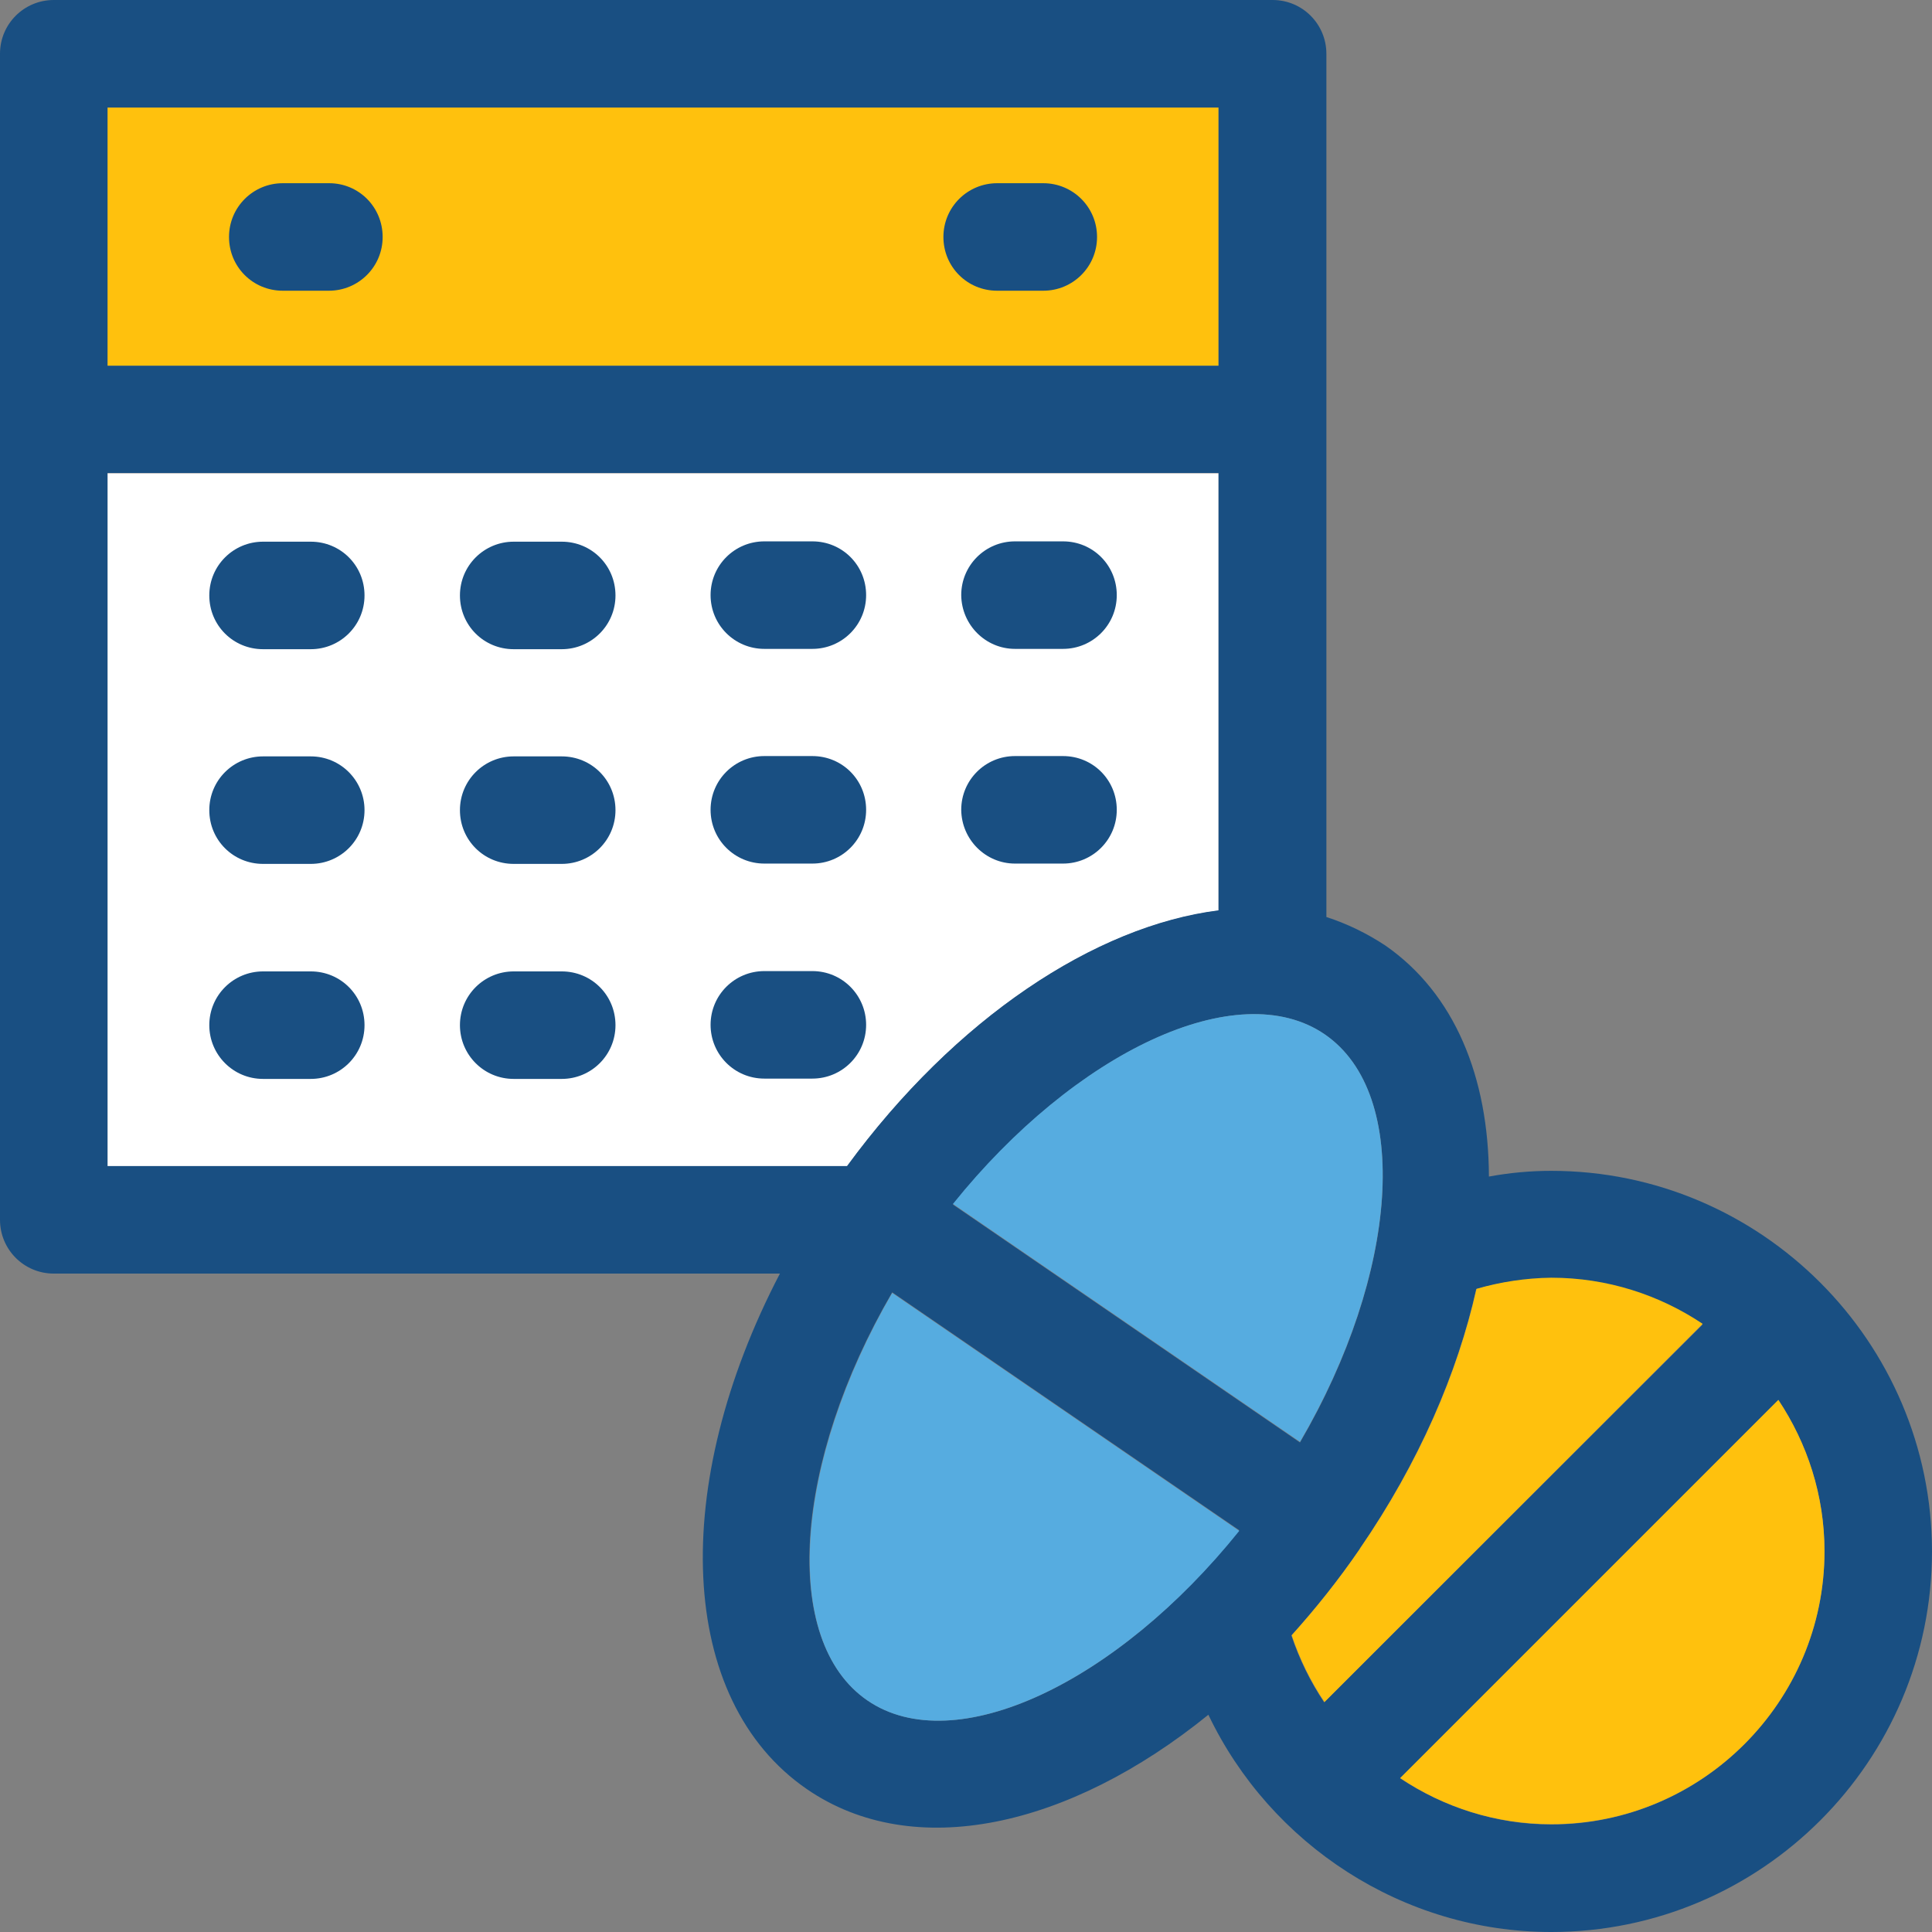
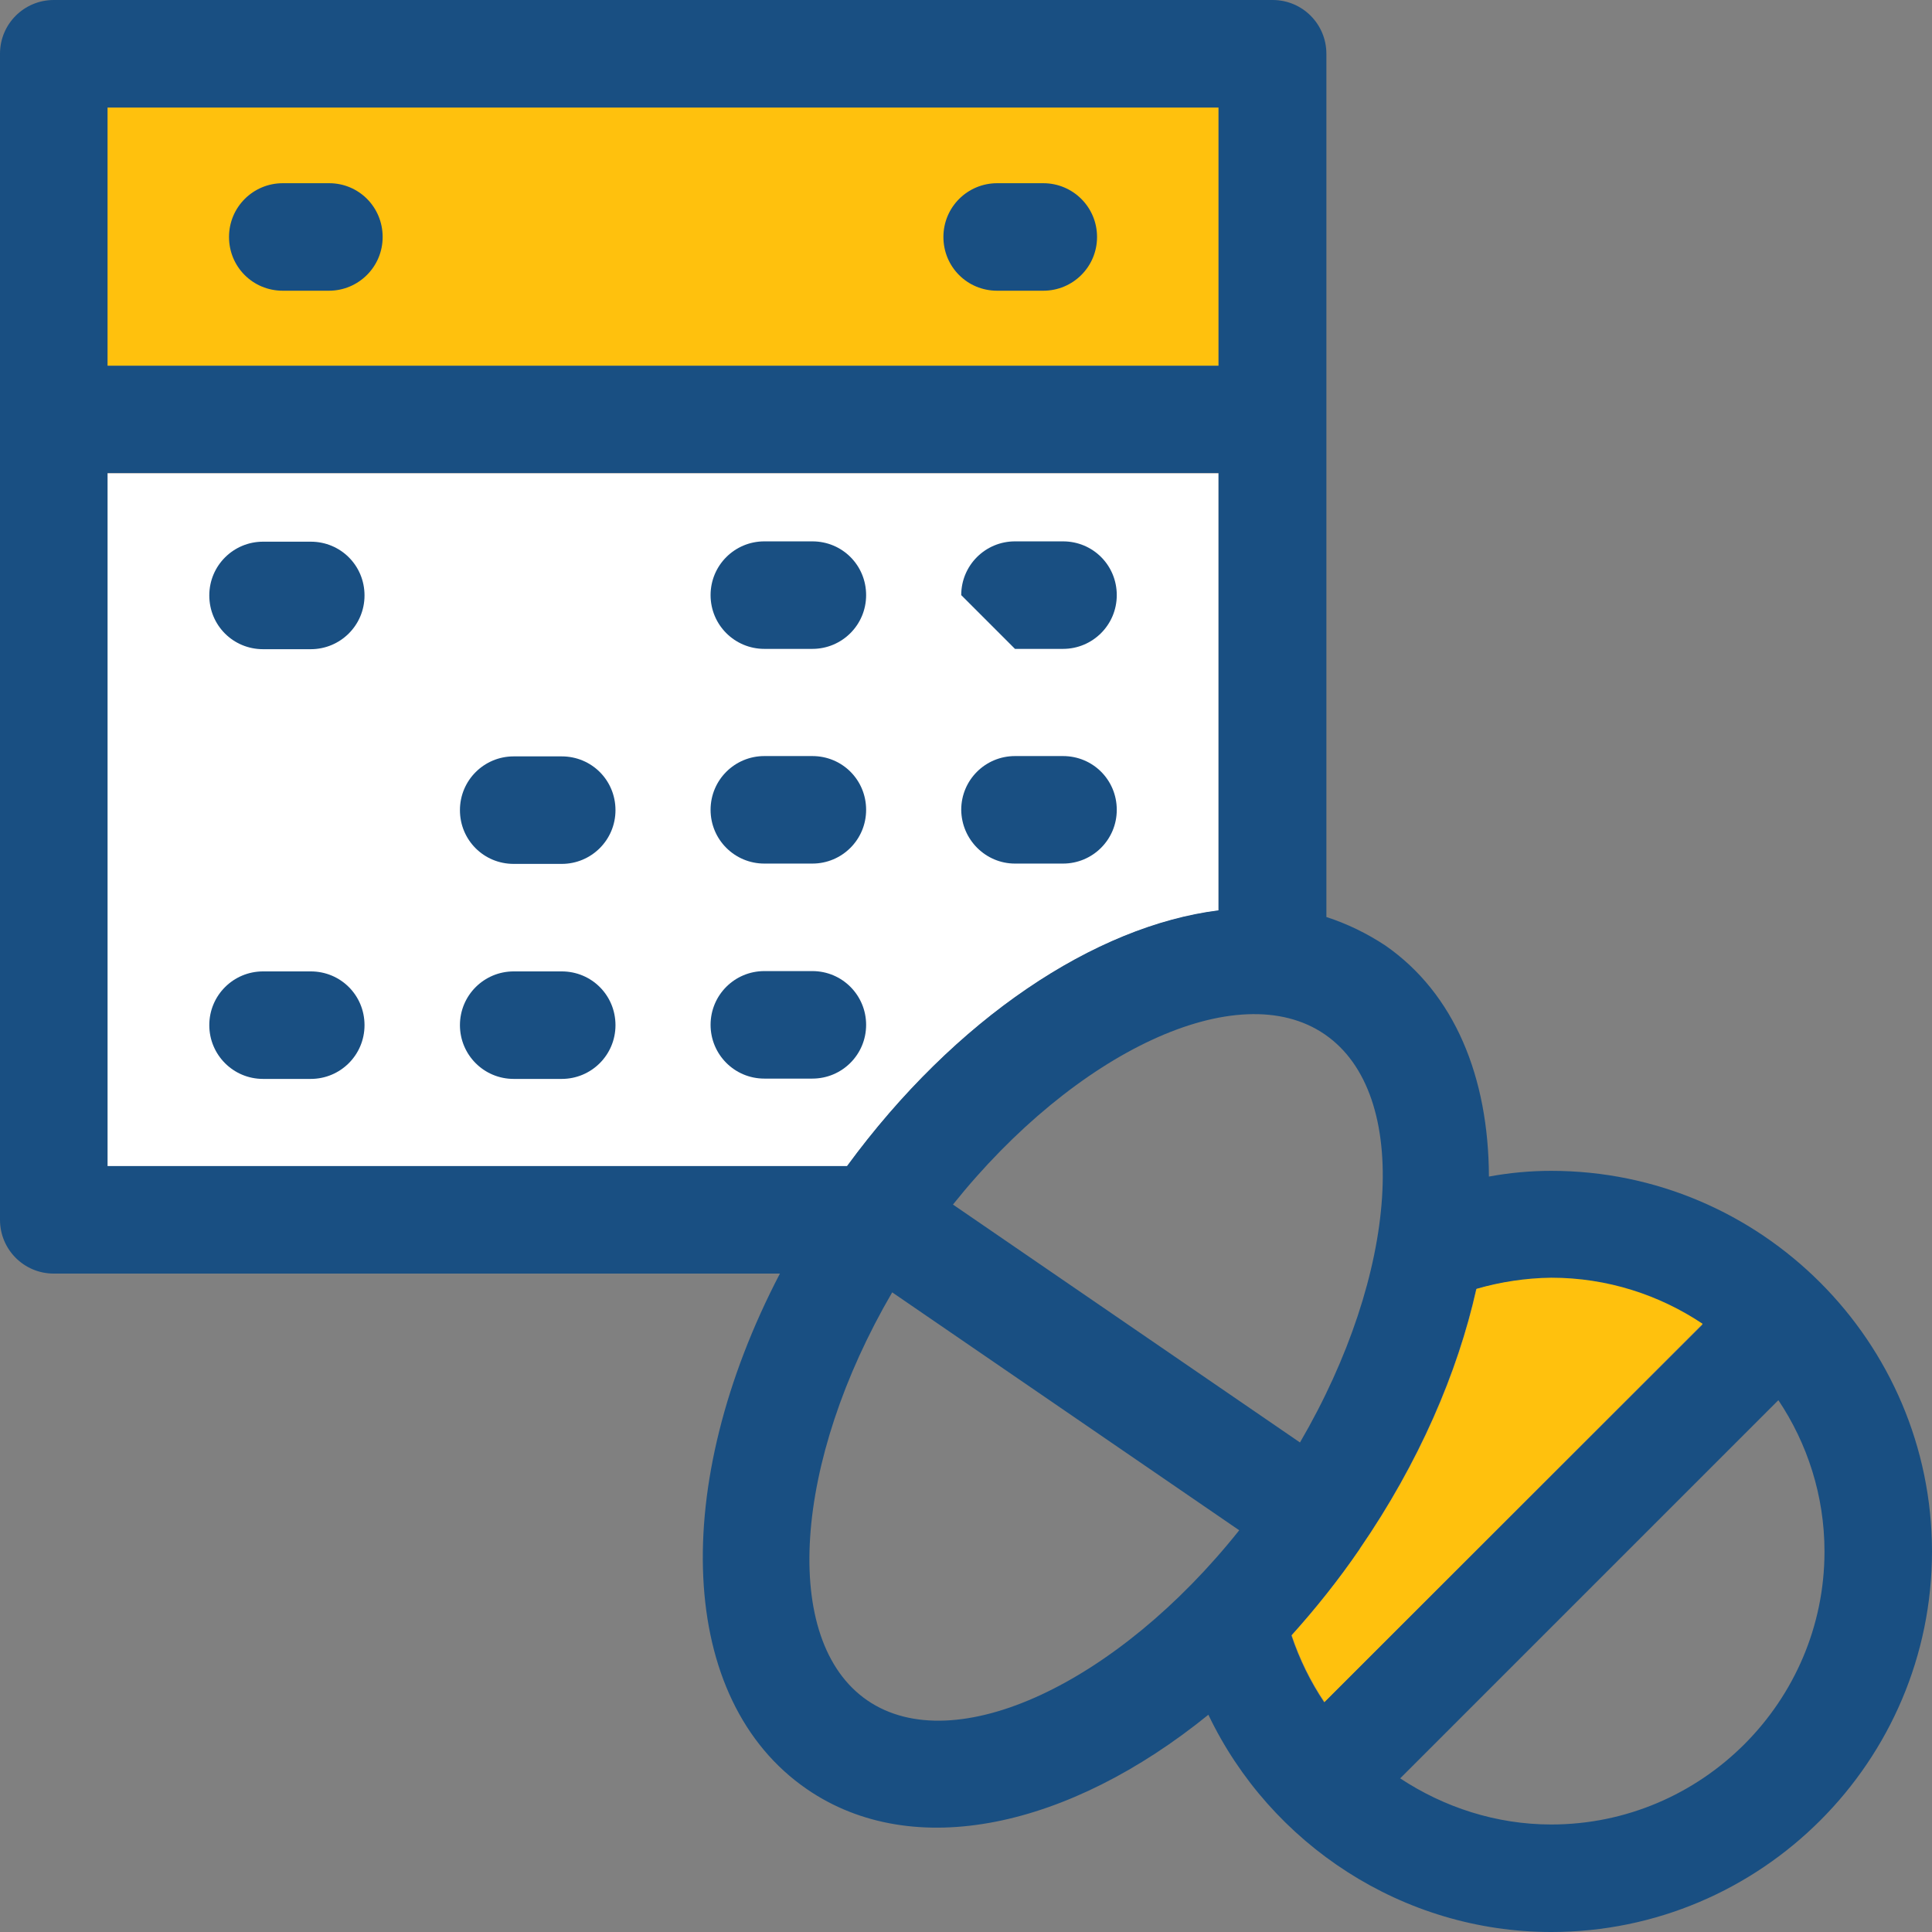
<svg xmlns="http://www.w3.org/2000/svg" version="1.1" id="Layer_1" viewBox="0 0 392.663 392.663" xml:space="preserve">
  <rect x="0" y="0" width="392.663" height="392.663" fill="#808080" stroke="none" />
  <path style="fill:#FFFFFF;" d="M21.851,237.059h150.303c22.044-30.125,50.36-48.808,75.507-51.976V96.194H21.851V237.059z" />
  <rect x="21.851" y="21.851" style="fill:#FFC10D;" width="225.81" height="52.493" />
  <g>
    <path style="fill:#194F82;" d="M66.909,37.236h-9.438c-6.012,0-10.925,4.848-10.925,10.925s4.848,10.925,10.925,10.925h9.374   c6.012,0,10.925-4.848,10.925-10.925S72.921,37.236,66.909,37.236z" />
    <path style="fill:#194F82;" d="M212.04,37.236h-9.374c-6.012,0-10.925,4.848-10.925,10.925s4.848,10.925,10.925,10.925h9.374   c6.012,0,10.925-4.848,10.925-10.925S218.053,37.236,212.04,37.236z" />
    <path style="fill:#194F82;" d="M63.16,110.093h-9.697c-6.012,0-10.925,4.848-10.925,10.925c0,6.077,4.848,10.925,10.925,10.925   h9.697c6.012,0,10.925-4.848,10.925-10.925C74.085,114.941,69.236,110.093,63.16,110.093z" />
-     <path style="fill:#194F82;" d="M114.166,110.093h-9.762c-6.012,0-10.925,4.848-10.925,10.925c0,6.077,4.848,10.925,10.925,10.925   h9.762c6.012,0,10.925-4.848,10.925-10.925C125.091,114.941,120.242,110.093,114.166,110.093z" />
    <path style="fill:#194F82;" d="M155.345,131.879h9.762c6.012,0,10.925-4.848,10.925-10.925s-4.848-10.925-10.925-10.925h-9.762   c-6.012,0-10.925,4.848-10.925,10.925S149.333,131.879,155.345,131.879z" />
-     <path style="fill:#194F82;" d="M206.287,131.879h9.762c6.012,0,10.925-4.848,10.925-10.925s-4.848-10.925-10.925-10.925h-9.762   c-6.012,0-10.925,4.848-10.925,10.925C195.426,127.03,200.339,131.879,206.287,131.879z" />
-     <path style="fill:#194F82;" d="M63.16,153.729h-9.697c-6.012,0-10.925,4.848-10.925,10.925c0,6.077,4.848,10.925,10.925,10.925   h9.697c6.012,0,10.925-4.848,10.925-10.925C74.085,158.642,69.236,153.729,63.16,153.729z" />
+     <path style="fill:#194F82;" d="M206.287,131.879h9.762c6.012,0,10.925-4.848,10.925-10.925s-4.848-10.925-10.925-10.925h-9.762   c-6.012,0-10.925,4.848-10.925,10.925z" />
    <path style="fill:#194F82;" d="M114.166,153.729h-9.762c-6.012,0-10.925,4.848-10.925,10.925c0,6.077,4.848,10.925,10.925,10.925   h9.762c6.012,0,10.925-4.848,10.925-10.925C125.091,158.578,120.242,153.729,114.166,153.729z" />
    <path style="fill:#194F82;" d="M155.345,175.515h9.762c6.012,0,10.925-4.848,10.925-10.925s-4.848-10.925-10.925-10.925h-9.762   c-6.012,0-10.925,4.848-10.925,10.925S149.333,175.515,155.345,175.515z" />
    <path style="fill:#194F82;" d="M206.287,175.515h9.762c6.012,0,10.925-4.848,10.925-10.925s-4.848-10.925-10.925-10.925h-9.762   c-6.012,0-10.925,4.848-10.925,10.925C195.426,170.667,200.339,175.515,206.287,175.515z" />
    <path style="fill:#194F82;" d="M63.16,197.43h-9.697c-6.012,0-10.925,4.848-10.925,10.925c0,6.012,4.848,10.925,10.925,10.925   h9.697c6.012,0,10.925-4.848,10.925-10.925C74.085,202.279,69.236,197.43,63.16,197.43z" />
    <path style="fill:#194F82;" d="M114.166,197.43h-9.762c-6.012,0-10.925,4.848-10.925,10.925c0,6.012,4.848,10.925,10.925,10.925   h9.762c6.012,0,10.925-4.848,10.925-10.925C125.091,202.279,120.242,197.43,114.166,197.43z" />
    <path style="fill:#194F82;" d="M176.032,208.291c0-6.012-4.848-10.925-10.925-10.925h-9.762c-6.012,0-10.925,4.848-10.925,10.925   c0,6.012,4.848,10.925,10.925,10.925h9.762C171.119,219.216,176.032,214.368,176.032,208.291z" />
    <path style="fill:#194F82;" d="M315.281,237.964c-4.267,0-8.469,0.388-12.671,1.164c-0.065-20.234-6.982-37.172-21.01-46.933   c-3.814-2.521-7.822-4.461-12.024-5.818V10.925C269.576,4.913,264.727,0,258.651,0H10.925C4.913,0,0,4.849,0,10.925v236.994   c0,6.012,4.848,10.925,10.925,10.925h147.588c-22.432,42.99-20.945,86.626,5.495,104.792c21.657,14.869,53.269,7.822,81.584-15.127   c12.606,26.376,39.564,44.154,69.689,44.154c42.667,0,77.382-34.715,77.382-77.382   C392.598,272.679,357.883,237.964,315.281,237.964z M269.253,210.23c17.713,12.154,14.998,48.614-5.042,82.941l-70.529-48.356   C218.505,213.786,251.604,198.077,269.253,210.23z M21.851,21.851h225.81v52.493H21.851V21.851z M21.851,237.059V96.129h225.81   v88.889c-25.083,3.168-53.463,21.915-75.507,51.976H21.851V237.059z M176.291,345.6c-17.713-12.154-14.998-48.614,5.042-82.941   l70.529,48.356C227.168,342.044,194.069,357.754,176.291,345.6z M262.465,332.412c4.848-5.43,9.503-11.184,13.834-17.519   c0,0,0.065-0.065,0.065-0.129l0,0c11.96-17.455,19.846-35.685,23.661-52.752c4.913-1.422,10.02-2.133,15.192-2.133   c11.378,0,21.915,3.491,30.772,9.374l-76.865,76.735C266.343,341.851,264.081,337.261,262.465,332.412z M315.281,370.812   c-11.184,0-21.786-3.491-30.707-9.374l76.865-76.865c5.883,8.792,9.374,19.394,9.374,30.772   C370.812,345.859,345.859,370.812,315.281,370.812z" />
  </g>
  <g>
-     <path style="fill:#FFC10D;" d="M370.812,315.281c0-11.378-3.491-21.915-9.374-30.772l-76.865,76.865   c8.857,5.947,19.459,9.374,30.707,9.374C345.859,370.812,370.812,345.859,370.812,315.281z" />
    <path style="fill:#FFC10D;" d="M300.089,261.948c-3.814,17.067-11.636,35.297-23.661,52.751l0,0l-0.065,0.129   c-4.331,6.335-9.051,12.218-13.834,17.519c1.616,4.848,3.879,9.438,6.659,13.576l76.865-76.865   c-8.792-5.883-19.394-9.374-30.772-9.374C310.109,259.75,305.002,260.525,300.089,261.948z" />
  </g>
  <g>
-     <path style="fill:#56ACE0;" d="M176.291,345.6c17.713,12.154,50.747-3.556,75.572-34.457l-70.529-48.356   C161.422,297.115,158.642,333.511,176.291,345.6z" />
-     <path style="fill:#56ACE0;" d="M269.253,210.23c-17.713-12.154-50.747,3.556-75.572,34.457l70.529,48.356   C284.186,258.844,286.966,222.384,269.253,210.23z" />
-   </g>
+     </g>
</svg>